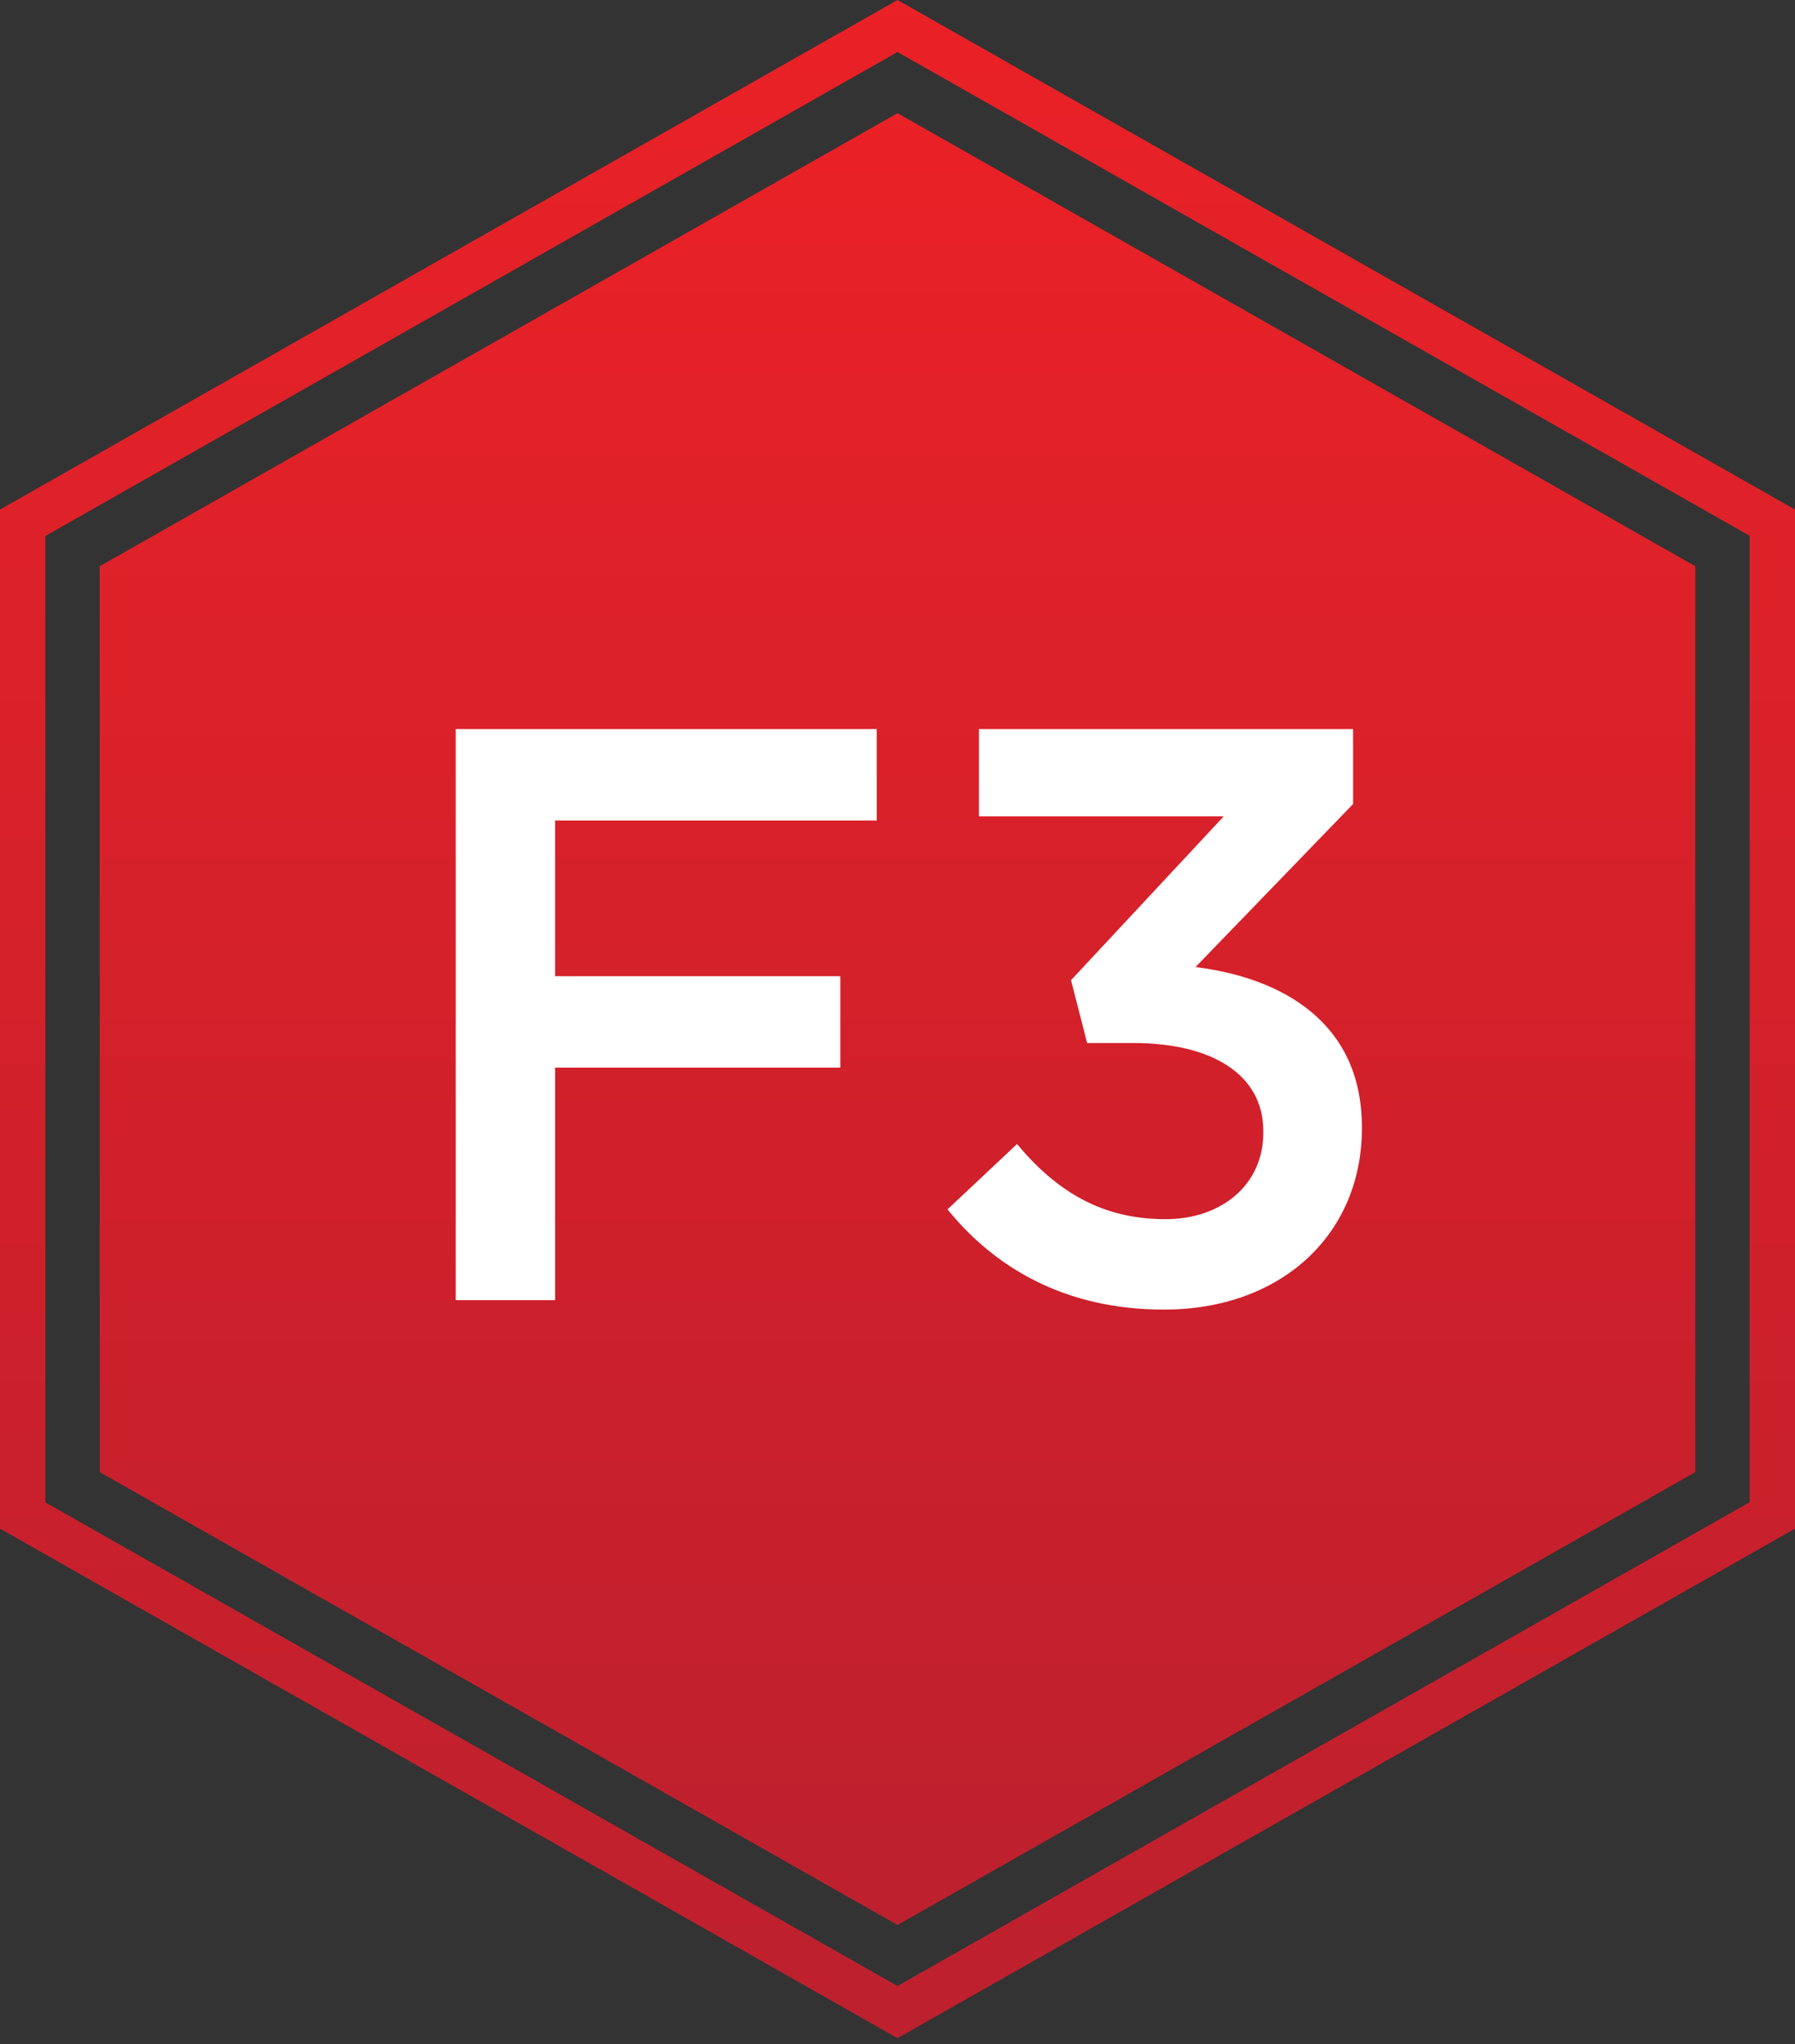
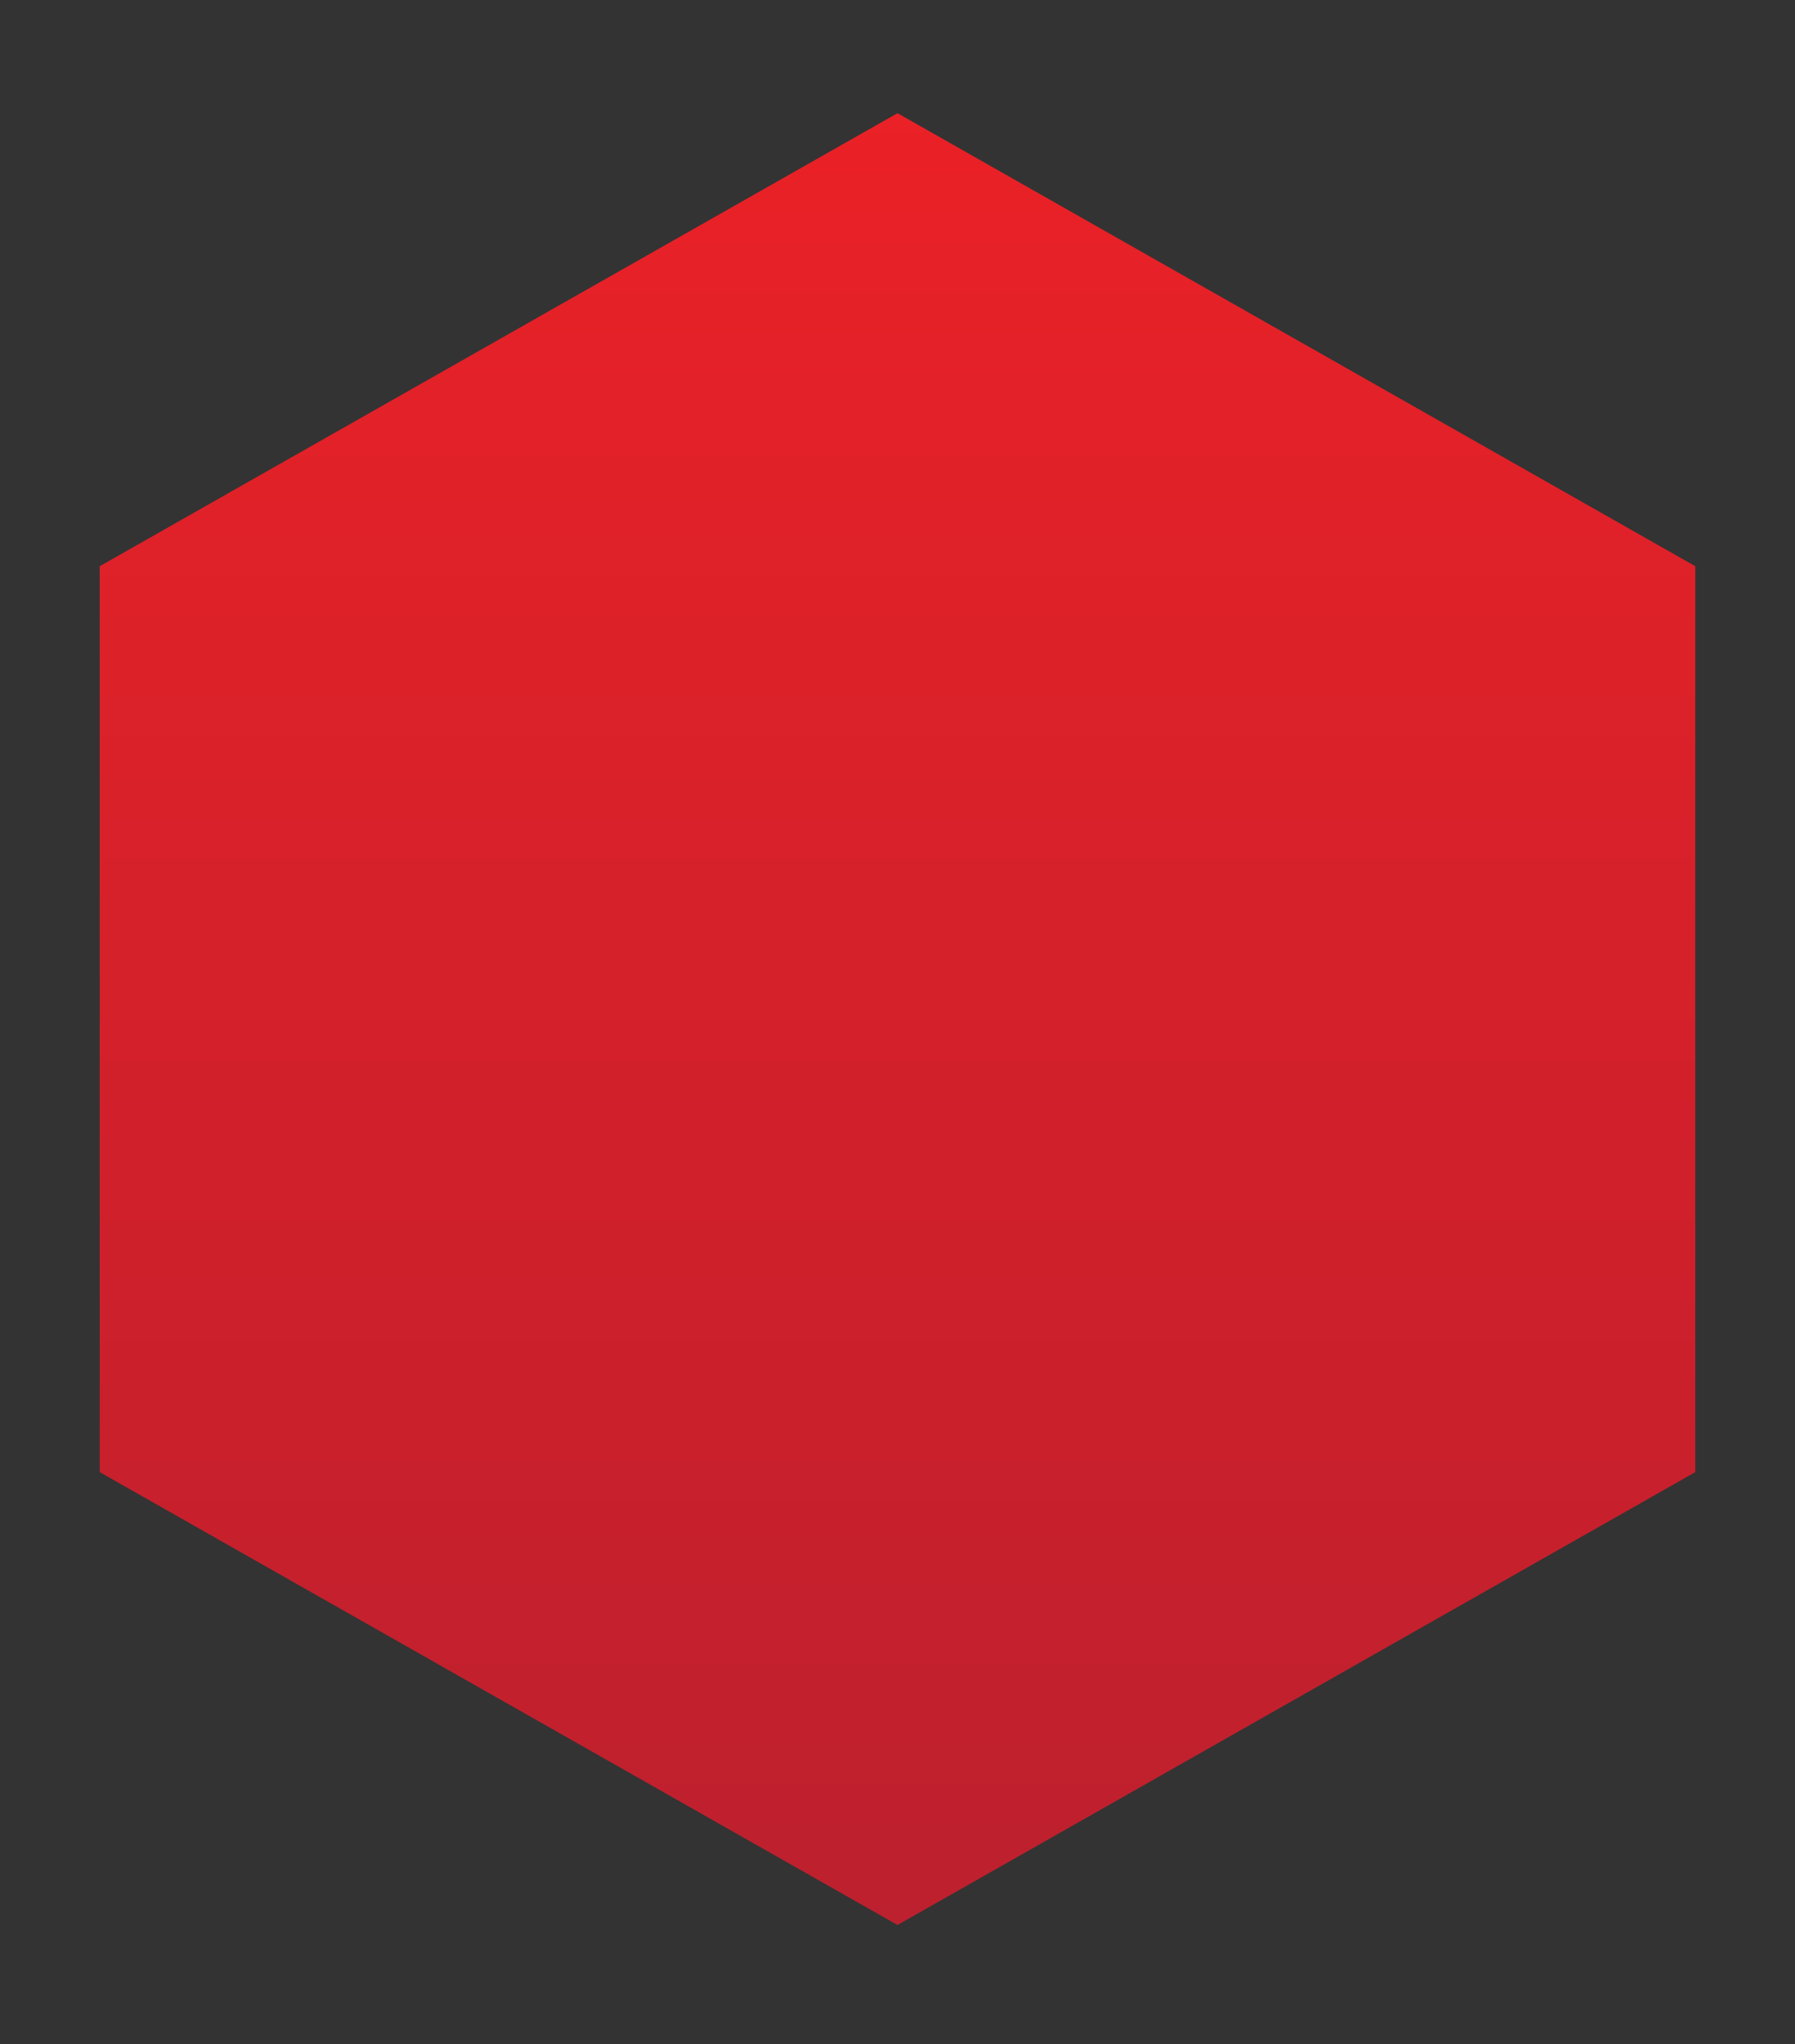
<svg xmlns="http://www.w3.org/2000/svg" xmlns:xlink="http://www.w3.org/1999/xlink" id="fitness-3-gradient-hex" viewBox="0 0 108 123">
  <rect x="0" y="0" width="108" height="123" fill="#333333" stroke="none" />
  <defs>
    <linearGradient id="linear-gradient" x1="54" y1="115.83" x2="54" y2="6.81" gradientUnits="userSpaceOnUse">
      <stop offset="0" stop-color="#bd202e" />
      <stop offset="1" stop-color="#ea2127" />
    </linearGradient>
    <linearGradient id="linear-gradient-2" y1="122.64" y2="0" xlink:href="#linear-gradient" />
  </defs>
  <polygon points="102 88.58 102 34.07 54 6.81 6 34.07 6 88.58 54 115.83 102 88.58" fill="url(#linear-gradient)" stroke-width="0" />
  <g>
-     <path d="M27.42,43.87h25.33v5.5h-19.35v9.37h17.16v5.5h-17.16v13.99h-5.98v-34.35Z" fill="#fff" stroke-width="0" />
-     <path d="M57.01,72.77l4.18-3.93c2.43,2.9,5.15,4.52,8.94,4.52,3.35,0,5.88-2.06,5.88-5.2v-.1c0-3.39-3.06-5.3-7.83-5.3h-2.77l-.97-3.78,9.19-9.86h-14.73v-5.25h22.51v4.51l-9.48,9.81c5.15.64,10.01,3.29,10.01,9.62v.1c0,6.33-4.81,10.89-11.91,10.89-5.93,0-10.16-2.5-13.03-6.04Z" fill="#fff" stroke-width="0" />
-   </g>
-   <path d="M54,3.13l51.27,29.11v58.15l-51.27,29.11L2.73,90.4v-58.15L54,3.13M54,0L0,30.66v61.32l54,30.66,54-30.66V30.66L54,0h0Z" fill="url(#linear-gradient-2)" stroke-width="0" />
+     </g>
</svg>